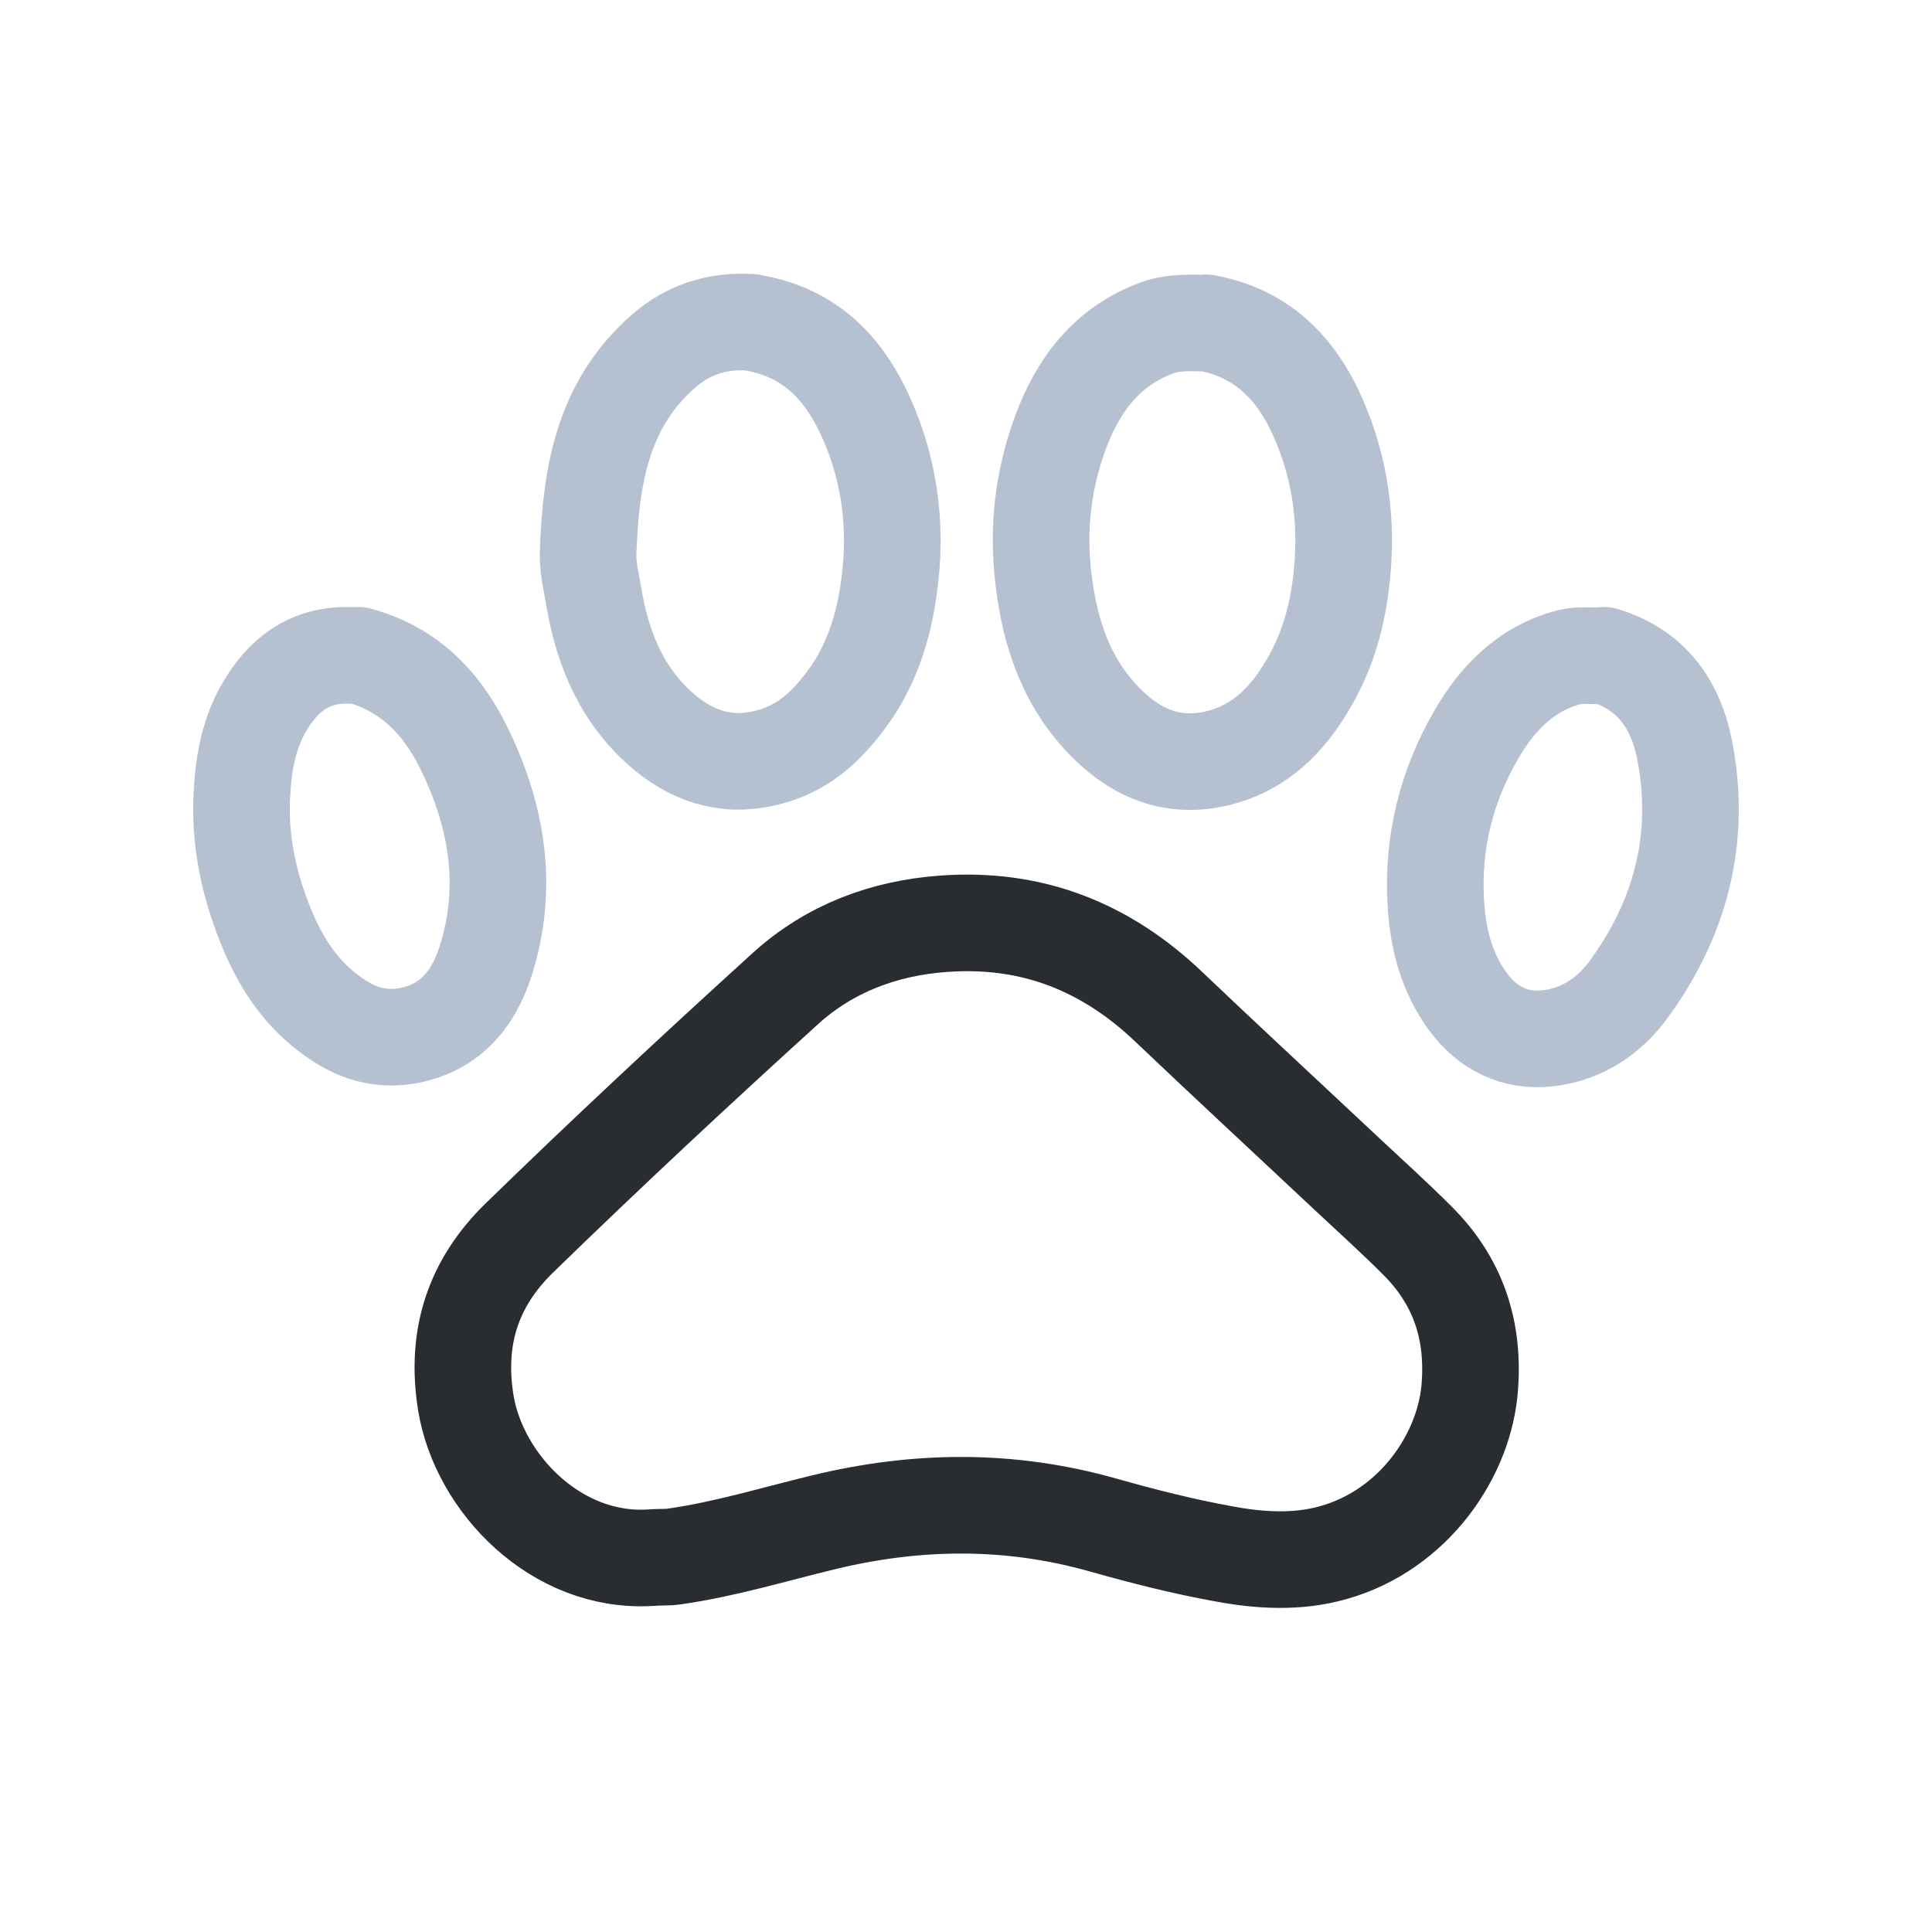
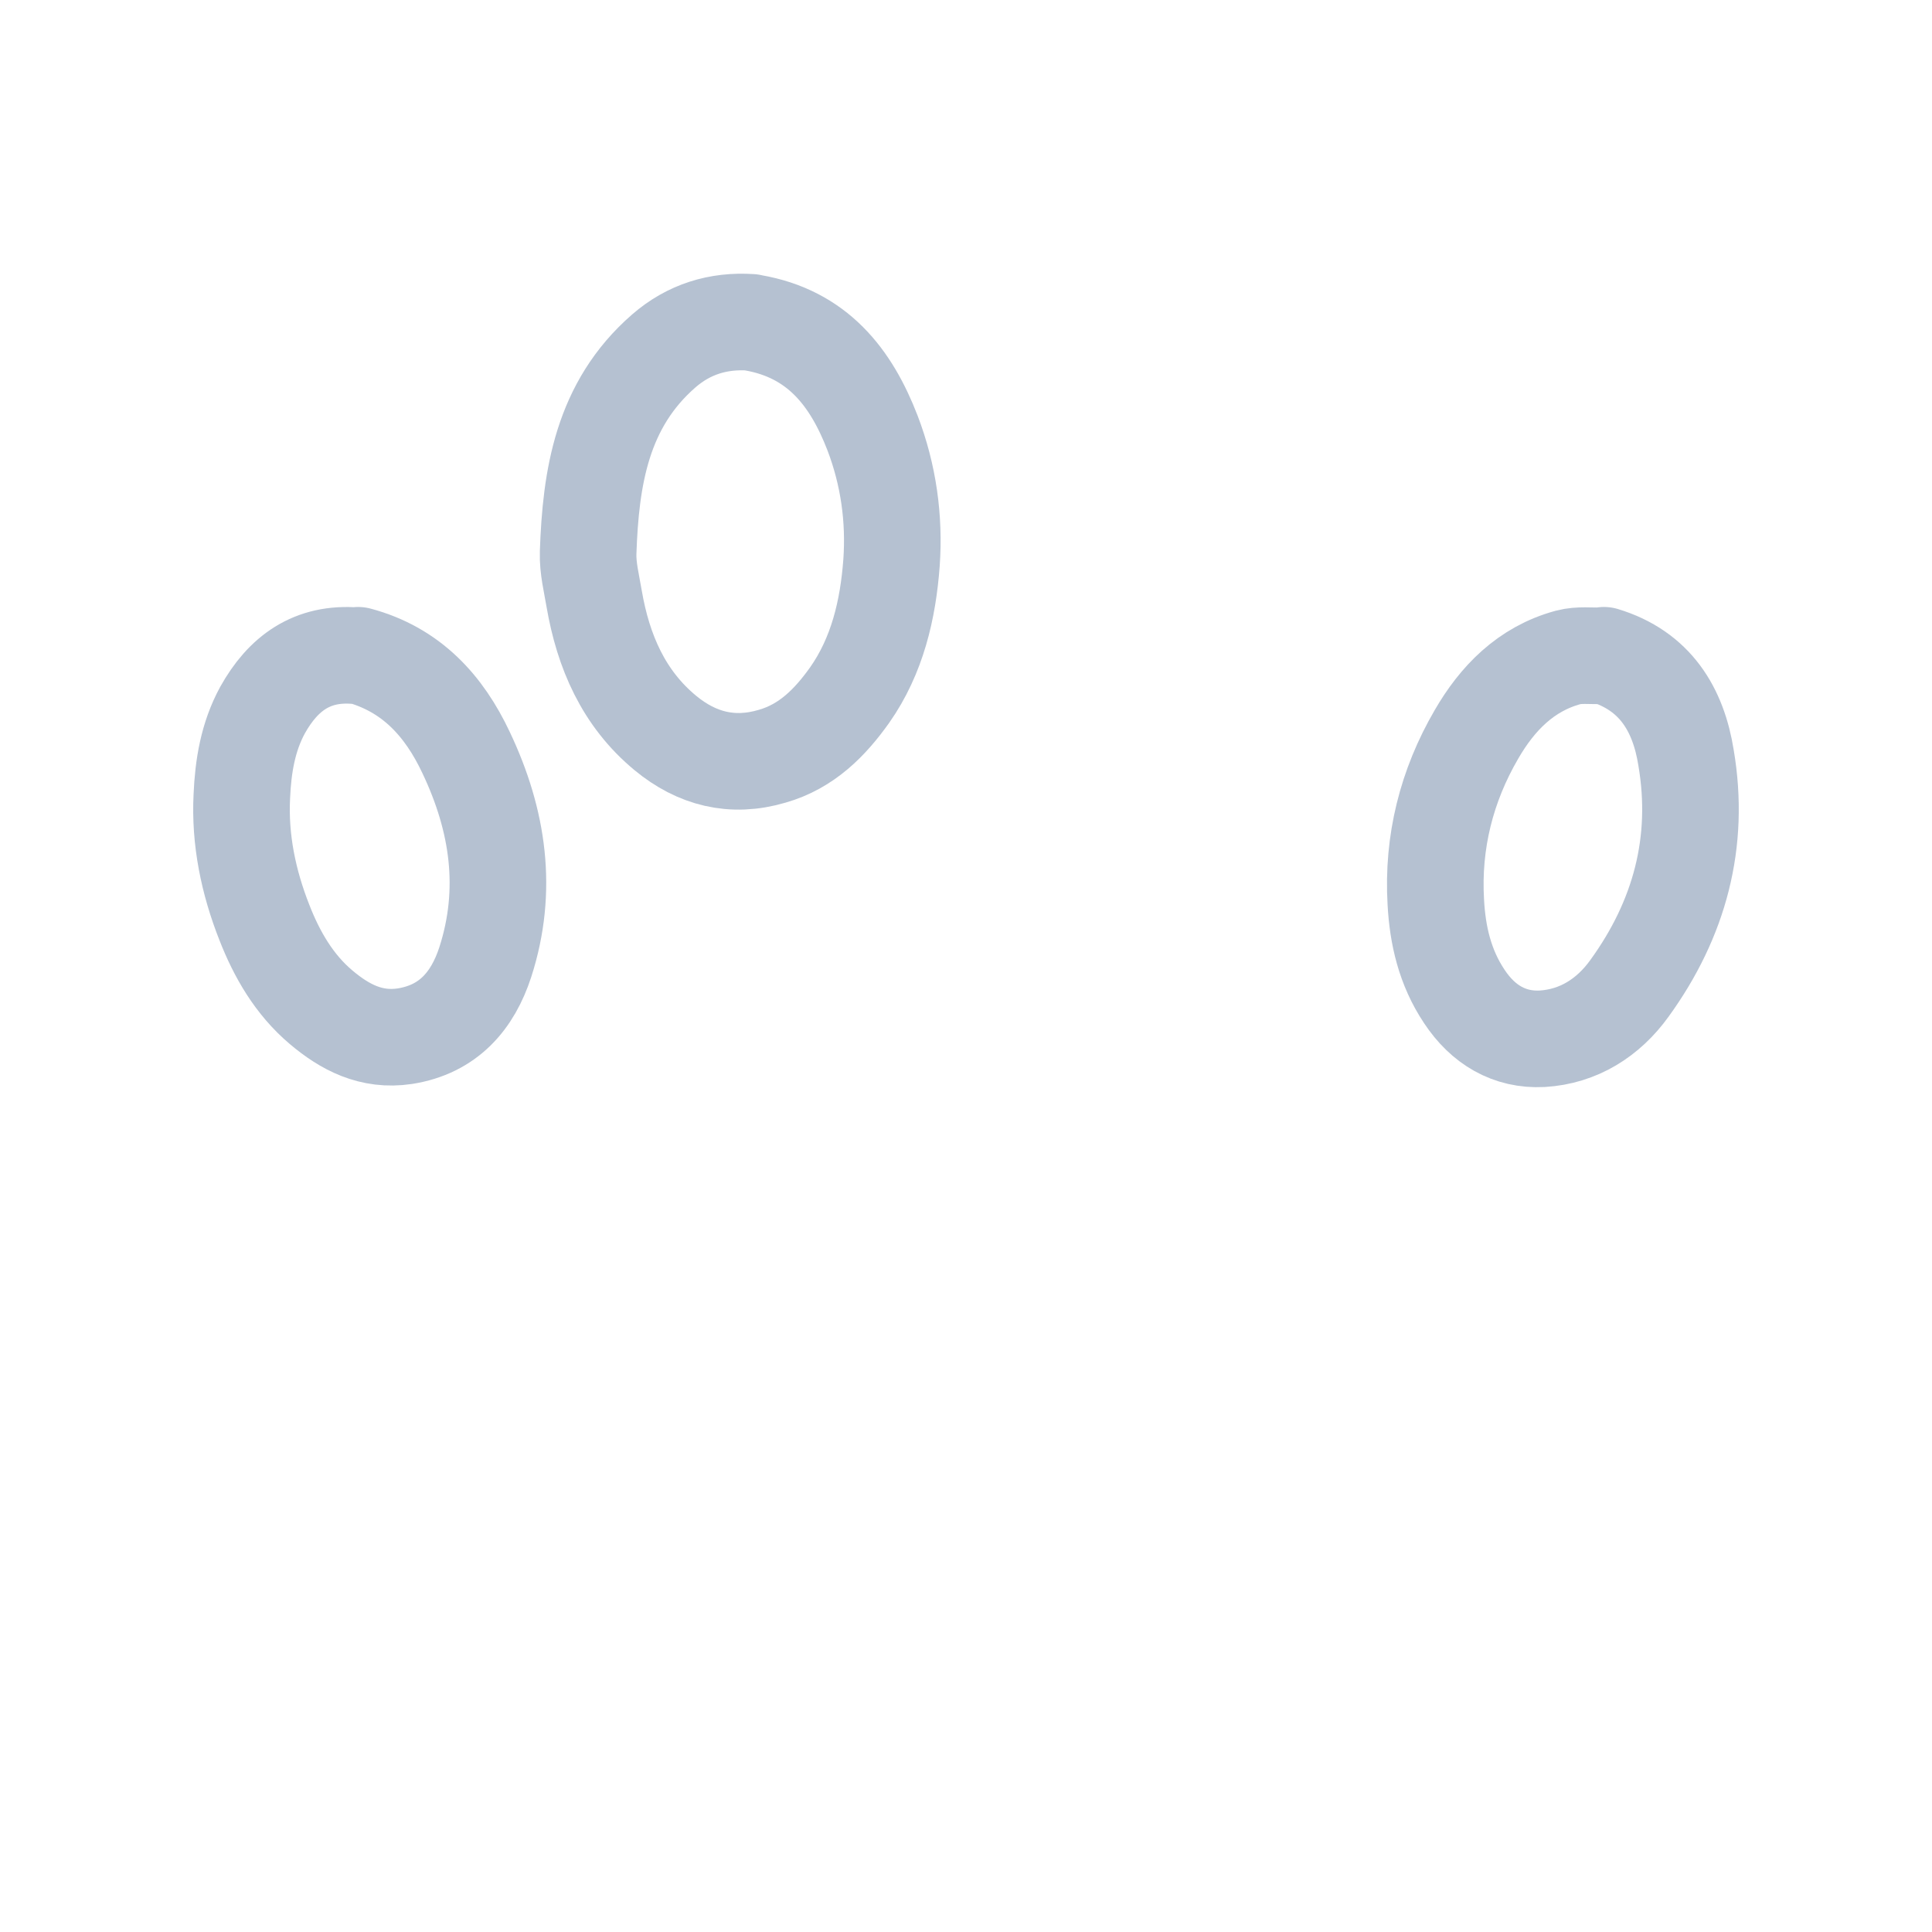
<svg xmlns="http://www.w3.org/2000/svg" width="24" height="24" viewBox="0 0 24 24" fill="none">
-   <path d="M8.084 19.35C6.908 19.425 5.947 18.421 5.786 17.423C5.657 16.616 5.872 15.941 6.457 15.373C7.537 14.322 8.643 13.291 9.76 12.277C10.307 11.783 10.979 11.528 11.725 11.475C12.821 11.396 13.739 11.762 14.523 12.511C15.253 13.206 15.994 13.891 16.73 14.582C17.025 14.858 17.326 15.129 17.611 15.415C18.105 15.909 18.309 16.504 18.26 17.205C18.207 18.065 17.568 19.005 16.564 19.287C16.118 19.414 15.651 19.387 15.2 19.302C14.7 19.212 14.201 19.085 13.712 18.947C12.552 18.617 11.398 18.628 10.232 18.91C9.62 19.058 9.013 19.244 8.385 19.334C8.288 19.35 8.197 19.34 8.1 19.35" stroke="#292D32" stroke-width="1.2" stroke-miterlimit="10" stroke-linecap="round" stroke-linejoin="round" />
-   <path d="M14.979 4.009C15.785 4.158 16.209 4.71 16.467 5.422C16.66 5.953 16.724 6.5 16.676 7.073C16.633 7.578 16.515 8.045 16.262 8.48C16.005 8.926 15.666 9.282 15.14 9.415C14.592 9.553 14.136 9.372 13.755 8.995C13.261 8.507 13.046 7.891 12.965 7.211C12.885 6.579 12.955 5.974 13.169 5.384C13.39 4.784 13.744 4.307 14.372 4.073C14.56 4.004 14.759 4.009 14.952 4.014" stroke="#B5C1D1" stroke-width="1.2" stroke-miterlimit="10" stroke-linecap="round" stroke-linejoin="round" />
  <path d="M9.352 4.009C10.152 4.147 10.571 4.684 10.839 5.379C11.038 5.9 11.113 6.441 11.075 6.988C11.032 7.572 10.898 8.146 10.555 8.634C10.313 8.974 10.023 9.271 9.593 9.394C9.094 9.542 8.653 9.425 8.267 9.107C7.746 8.677 7.494 8.093 7.381 7.439C7.349 7.248 7.3 7.057 7.306 6.866C7.338 5.931 7.477 5.029 8.245 4.36C8.557 4.089 8.922 3.977 9.33 4.004" stroke="#B5C1D1" stroke-width="1.2" stroke-miterlimit="10" stroke-linecap="round" stroke-linejoin="round" />
  <path d="M19.925 8.14C20.559 8.332 20.849 8.809 20.945 9.415C21.122 10.461 20.865 11.417 20.242 12.277C19.979 12.643 19.608 12.877 19.157 12.904C18.749 12.925 18.421 12.728 18.19 12.378C17.949 12.017 17.858 11.618 17.836 11.204C17.793 10.461 17.97 9.76 18.341 9.123C18.599 8.677 18.953 8.31 19.479 8.167C19.619 8.13 19.759 8.151 19.904 8.146" stroke="#B5C1D1" stroke-width="1.2" stroke-miterlimit="10" stroke-linecap="round" stroke-linejoin="round" />
  <path d="M4.449 8.14C5.109 8.316 5.517 8.767 5.791 9.351C6.189 10.19 6.318 11.056 6.028 11.953C5.872 12.431 5.571 12.787 5.029 12.872C4.61 12.935 4.282 12.76 3.987 12.511C3.654 12.229 3.439 11.857 3.284 11.459C3.085 10.955 2.977 10.429 3.004 9.893C3.02 9.521 3.079 9.155 3.262 8.82C3.514 8.369 3.874 8.098 4.427 8.146" stroke="#B5C1D1" stroke-width="1.2" stroke-miterlimit="10" stroke-linecap="round" stroke-linejoin="round" />
</svg>